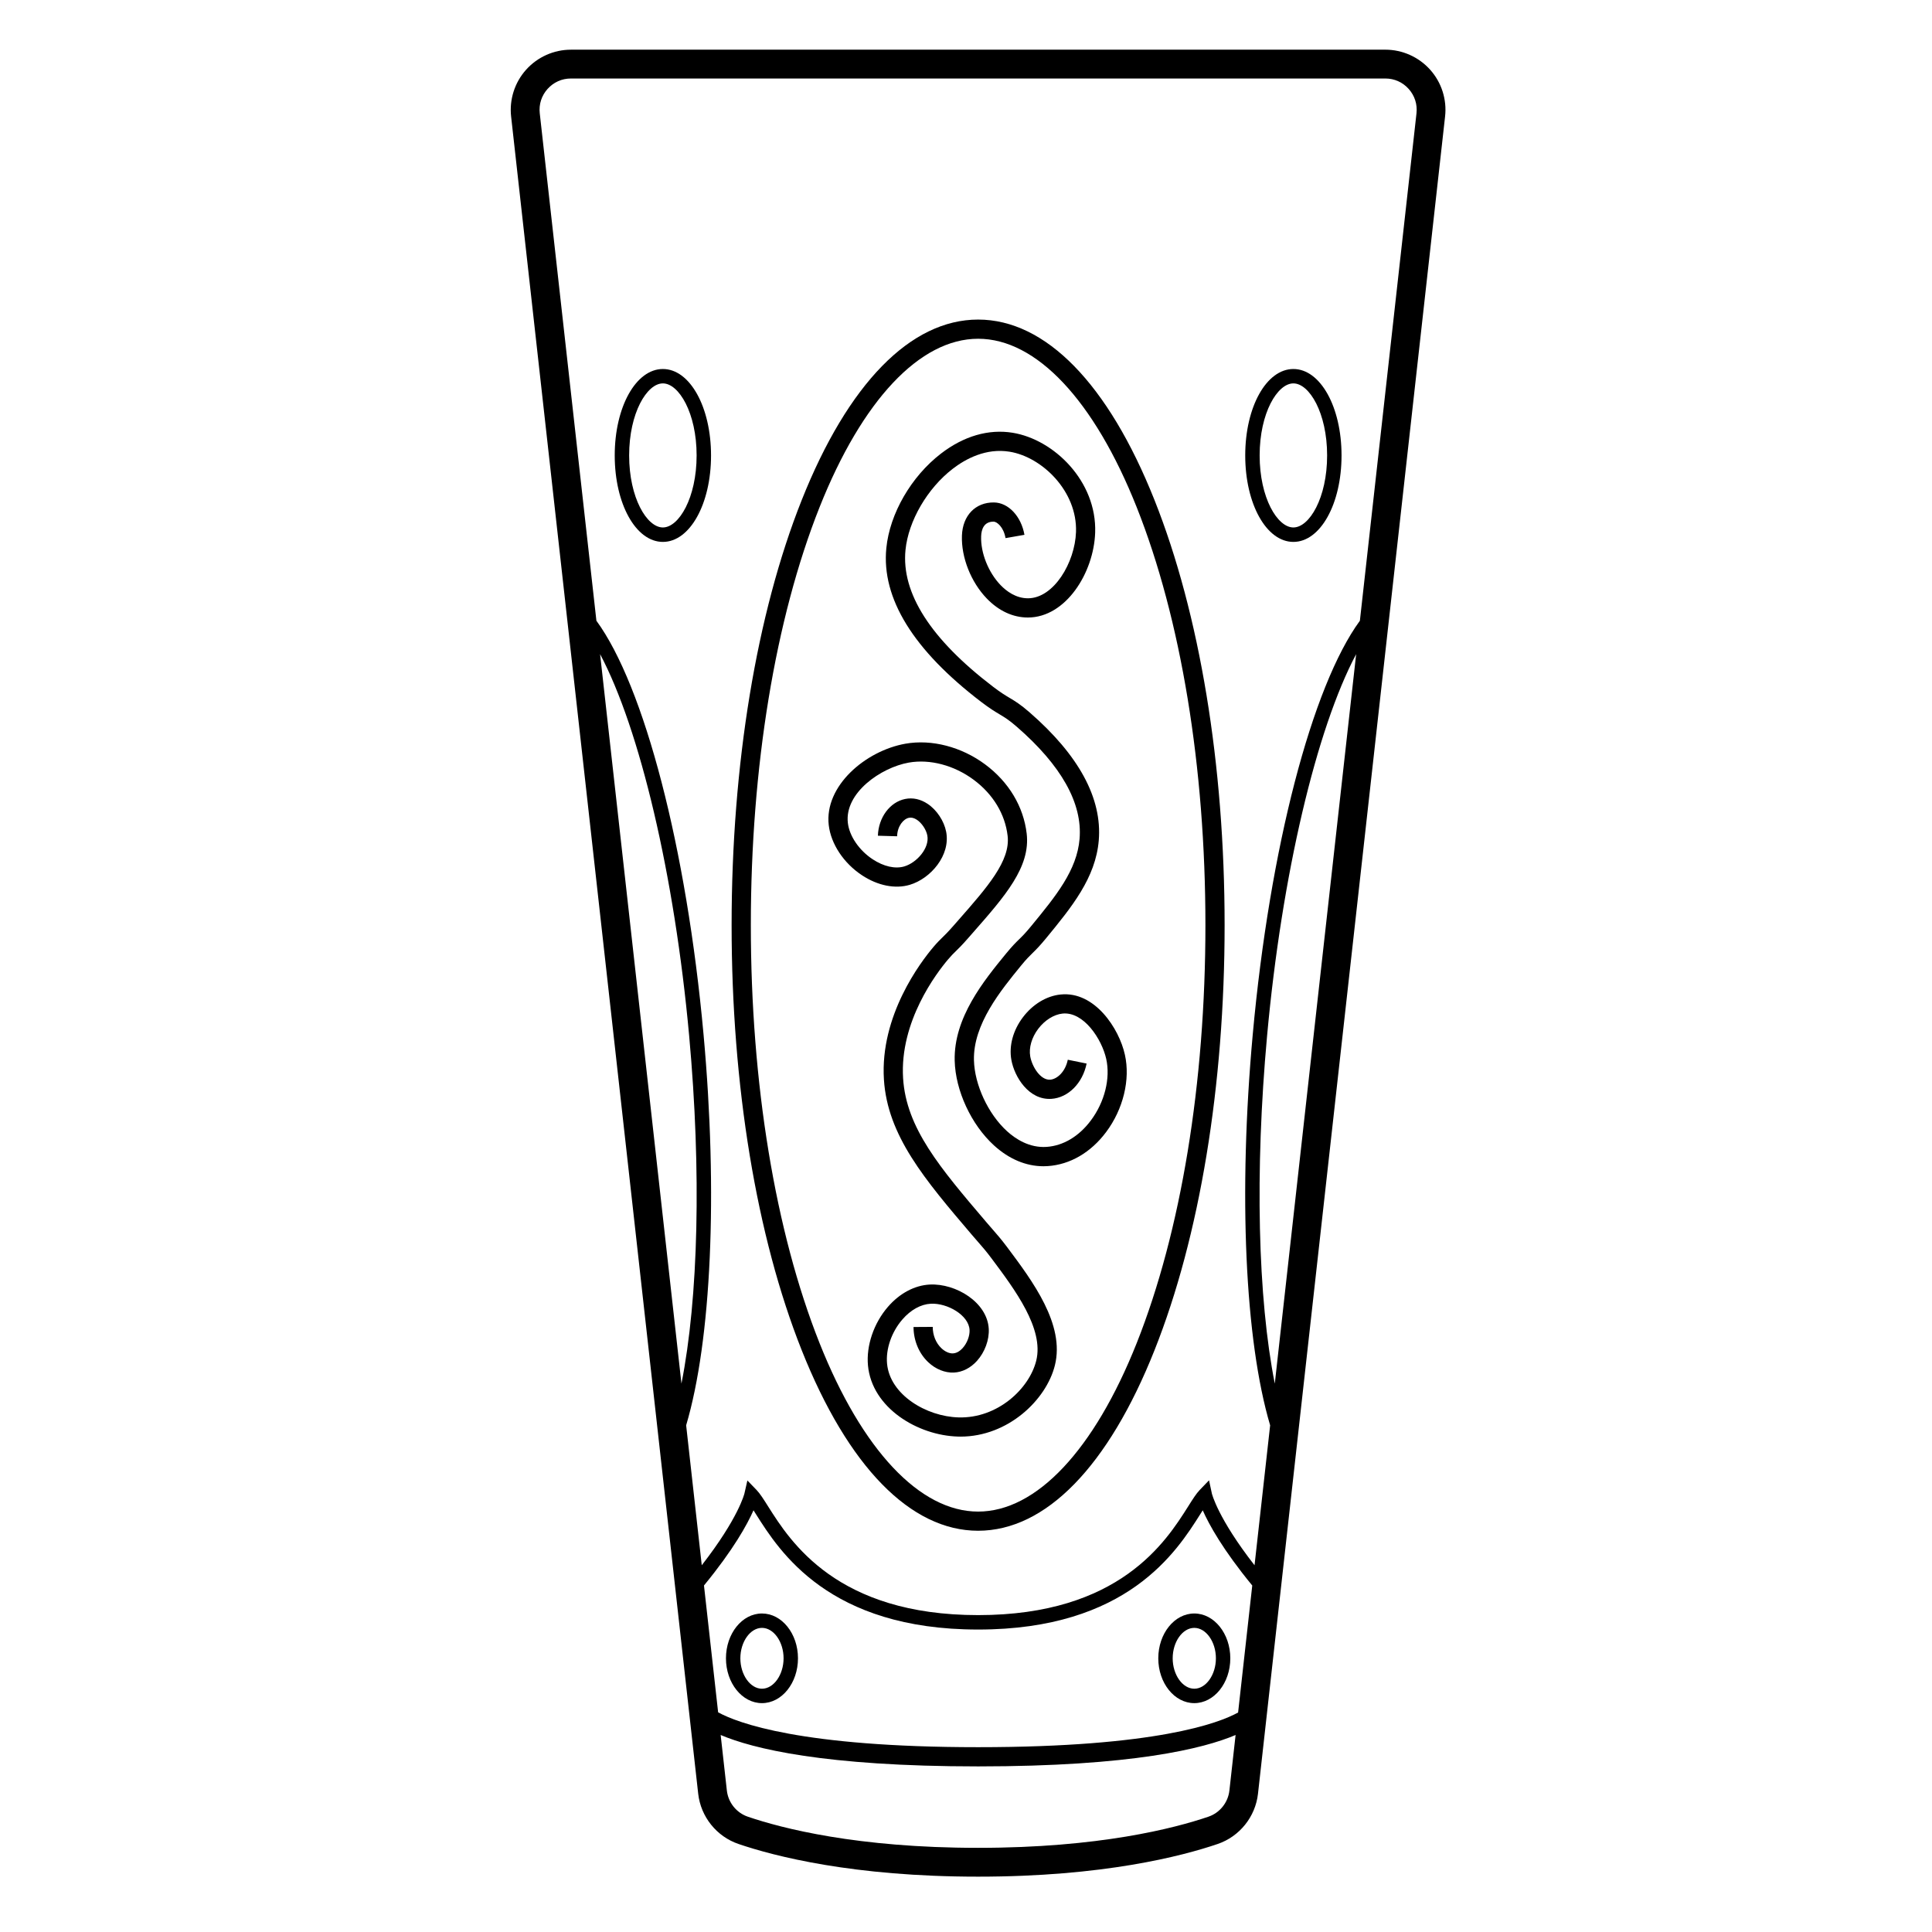
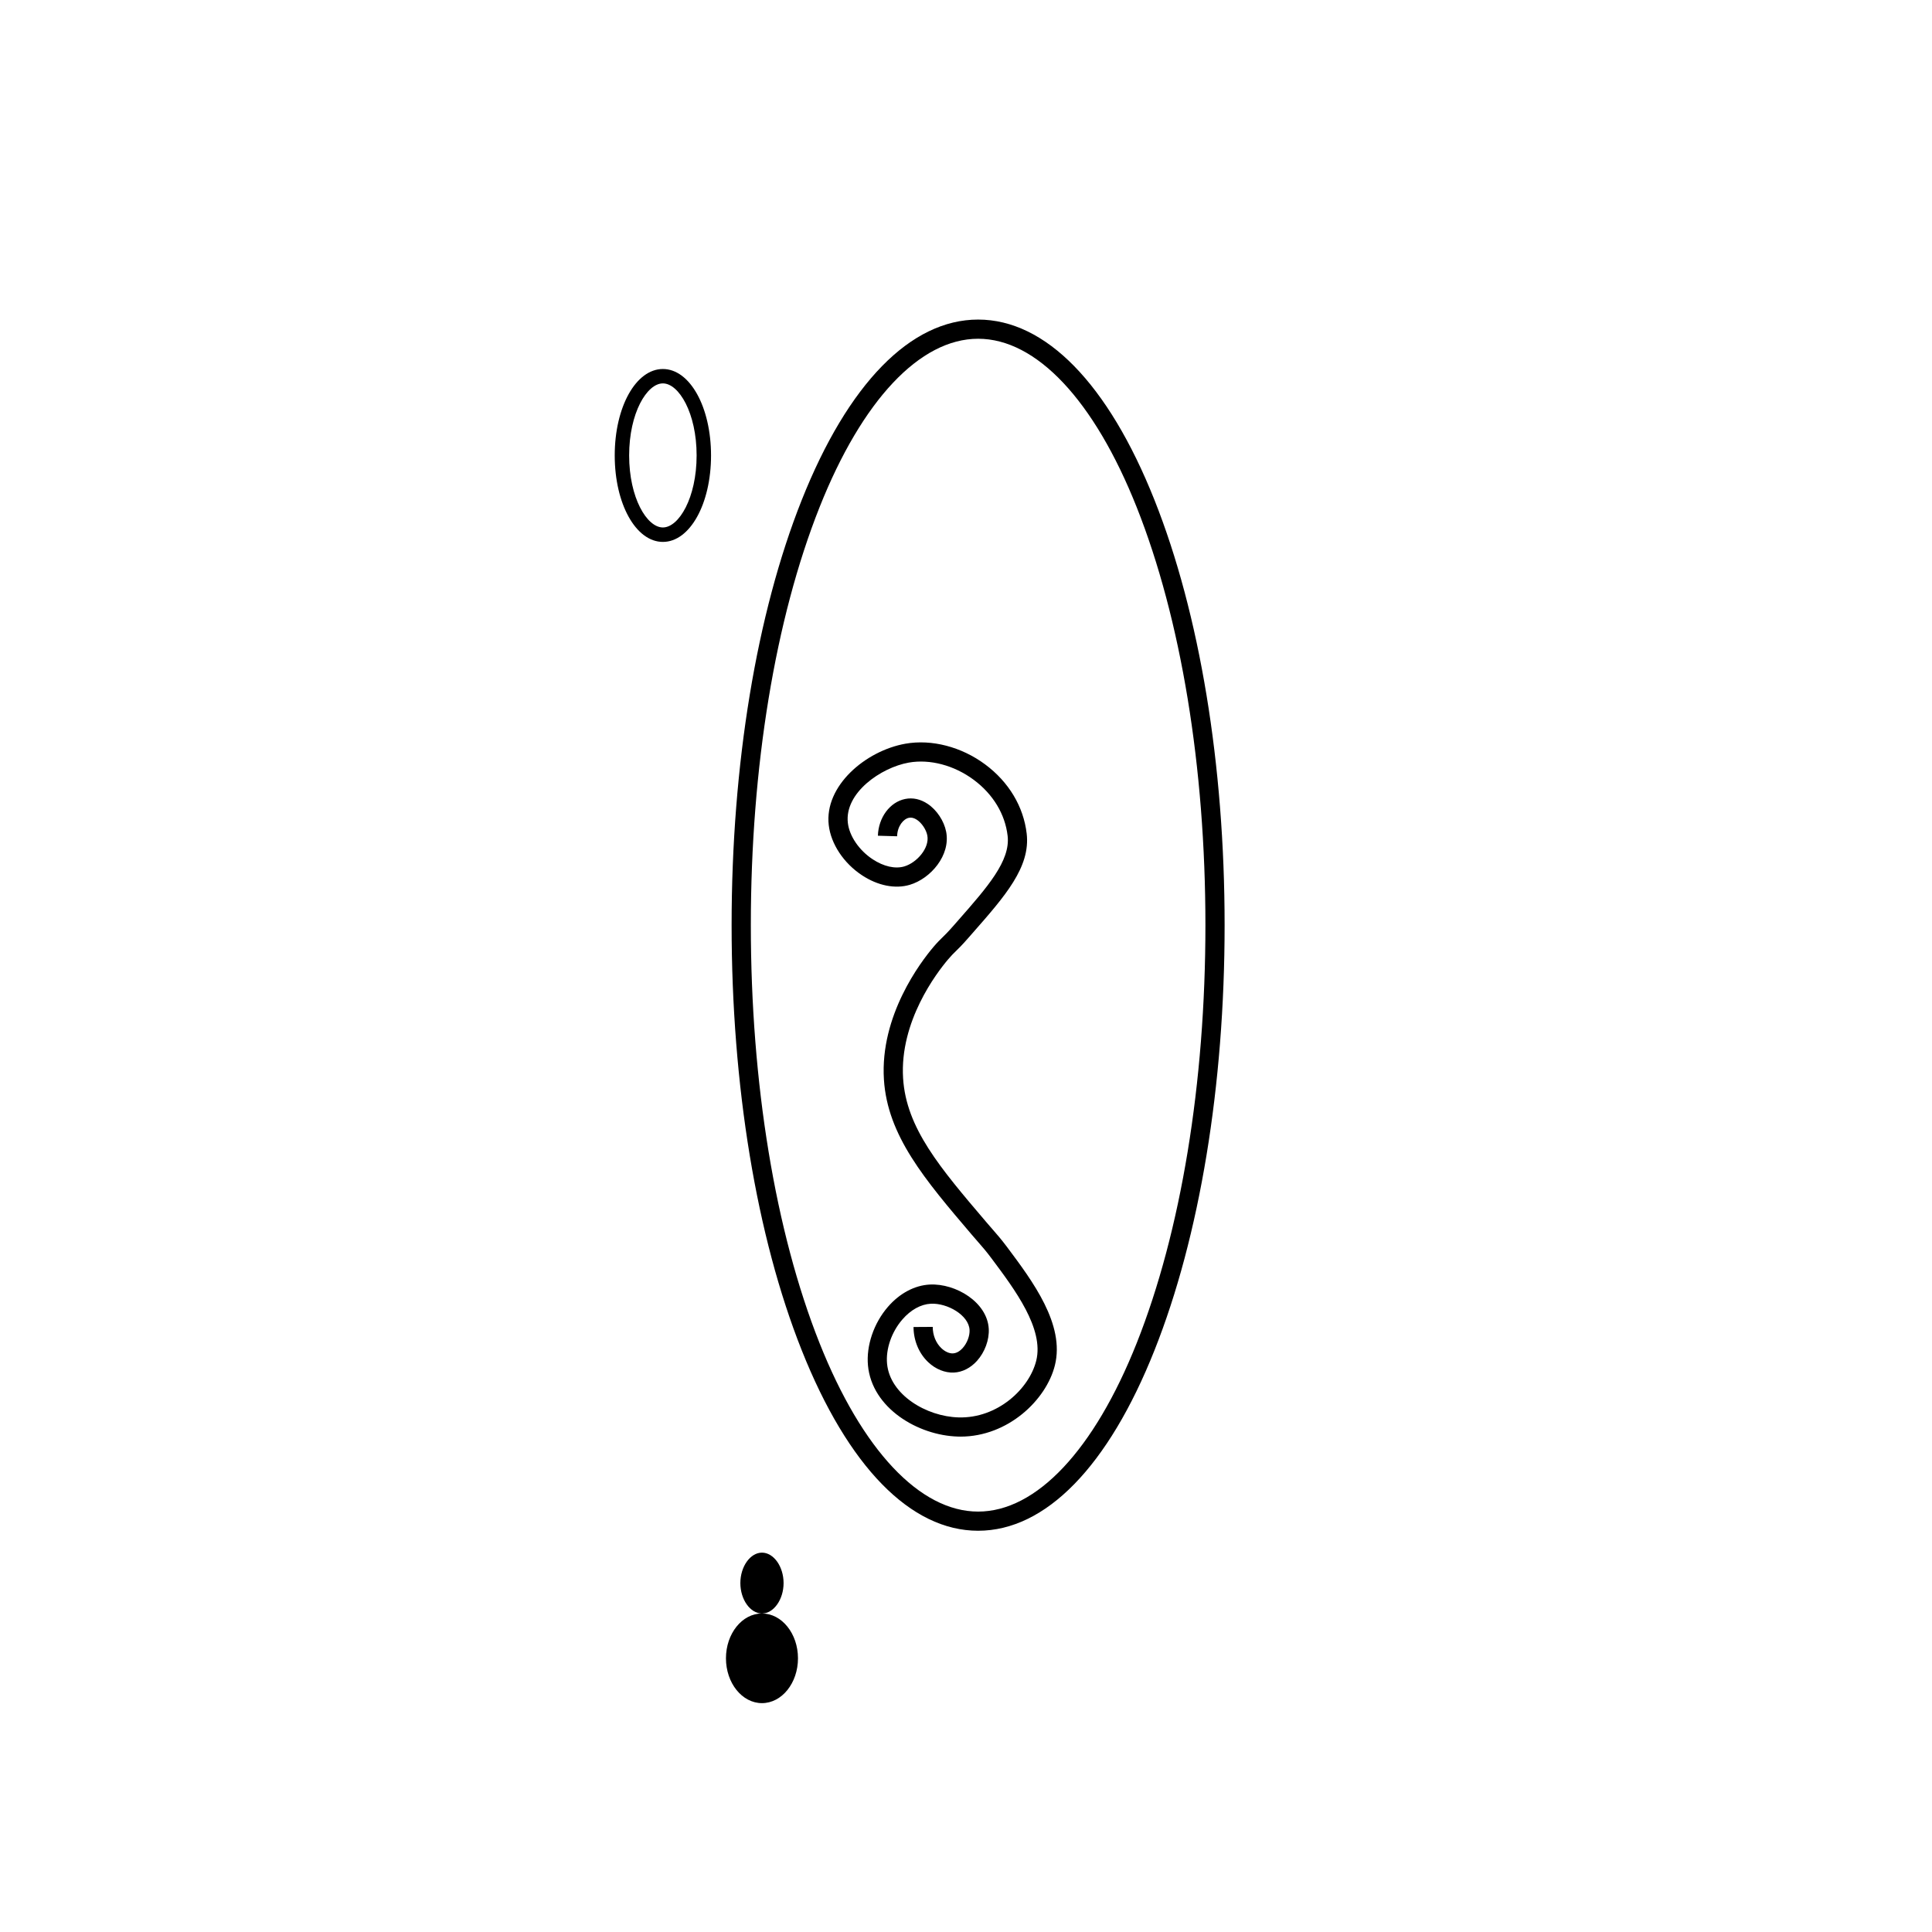
<svg xmlns="http://www.w3.org/2000/svg" fill="#000000" width="800px" height="800px" version="1.1" viewBox="144 144 512 512">
  <g>
    <path d="m407.04 469.79c-0.484-0.555-1.008-1.152-1.617-1.867-12.344-14.488-21.262-24.953-22.094-38.168-0.945-15.062 8.879-27.91 11.914-31.492 0.902-1.062 1.391-1.535 2.016-2.144 0.711-0.691 1.598-1.551 3.258-3.445l1.281-1.461c8.555-9.738 15.312-17.434 14.289-26.277-0.836-7.18-4.734-13.695-10.992-18.348-6.293-4.68-14.203-6.734-21.164-5.496-10.566 1.879-21.504 11.199-20.305 21.566 0.578 4.996 3.961 10.098 8.828 13.305 4.172 2.75 8.781 3.672 12.652 2.519 5.531-1.648 10.848-7.824 9.637-14.062-0.559-2.871-2.488-5.777-4.914-7.394-1.879-1.254-3.941-1.703-5.961-1.289-4.039 0.82-7.074 4.918-7.215 9.738l5.09 0.145c0.074-2.68 1.656-4.594 3.144-4.898 0.672-0.137 1.379 0.047 2.117 0.535 1.289 0.863 2.449 2.606 2.746 4.137 0.648 3.352-2.801 7.231-6.09 8.211-2.422 0.719-5.481 0.031-8.395-1.891-3.594-2.367-6.172-6.152-6.574-9.645-0.918-7.957 8.781-14.664 16.137-15.973 5.602-0.996 12.047 0.711 17.234 4.57 5.113 3.805 8.305 9.078 8.973 14.852 0.766 6.602-5.332 13.543-13.055 22.332l-1.285 1.465c-1.523 1.738-2.293 2.484-2.973 3.144-0.664 0.645-1.293 1.254-2.359 2.508-3.344 3.945-14.184 18.141-13.113 35.105 0.941 14.906 10.809 26.492 23.297 41.152 0.625 0.734 1.164 1.352 1.664 1.918 1.184 1.355 2.121 2.422 3.535 4.316 6.223 8.312 13.969 18.66 11.871 27.129-1.848 7.445-10.246 15.336-20.582 15.039-8.539-0.227-18.191-6-18.953-14.234-0.363-3.918 1.195-8.414 4.062-11.723 2.211-2.555 4.887-4.031 7.531-4.168 4.336-0.23 10.051 2.996 10.27 6.934 0.086 1.57-0.645 3.508-1.824 4.812-0.555 0.613-1.445 1.355-2.551 1.41-0.992 0.059-2.121-0.449-3.09-1.367-1.449-1.371-2.289-3.43-2.297-5.652l-5.09 0.031c0.02 3.602 1.438 7.004 3.891 9.32 1.969 1.863 4.457 2.867 6.84 2.75 2.227-0.109 4.387-1.211 6.082-3.09 2.086-2.316 3.285-5.578 3.125-8.5-0.387-7.031-8.707-12.066-15.609-11.734-4.039 0.207-7.992 2.309-11.117 5.914-3.742 4.324-5.769 10.27-5.285 15.523 1.043 11.281 13.211 18.57 23.887 18.852 0.215 0.004 0.434 0.012 0.645 0.012 12.566 0 22.727-9.707 25.008-18.906 2.684-10.812-5.863-22.234-12.73-31.406-1.539-2.039-2.582-3.234-3.789-4.613z" />
-     <path d="m425.08 407.55c-3.738 0.379-7.379 2.578-10 6.039-2.606 3.441-3.719 7.543-3.066 11.25 0.801 4.543 4.637 10.762 10.625 10.367 4.434-0.293 8.273-4.137 9.324-9.352l-4.988-1.012c-0.664 3.273-2.902 5.168-4.672 5.285-2.586 0.168-4.805-3.481-5.281-6.172-0.402-2.289 0.387-5.012 2.109-7.297 1.742-2.301 4.156-3.812 6.453-4.051 5.602-0.57 10.398 6.746 11.578 12.02 1.148 5.164-0.414 11.422-4.086 16.324-3.152 4.211-7.32 6.695-11.734 6.988-4.543 0.301-8.219-2.106-10.488-4.176-4.988-4.551-8.586-12.281-8.746-18.797-0.238-9.523 7.109-18.496 12.469-25.051 1.461-1.789 2.238-2.543 3.059-3.344 0.91-0.898 1.859-1.82 3.621-3.965 6.742-8.211 13.109-15.973 13.93-25.902 0.922-11.133-5.262-22.555-18.363-33.945-2.445-2.125-3.812-2.941-5.266-3.809-1.16-0.695-2.359-1.41-4.402-2.973-16.52-12.605-24.32-24.793-23.191-36.219 0.762-7.703 5.793-16.348 12.52-21.523 3.414-2.629 8.812-5.551 15.078-4.527 8.613 1.402 17.957 10.473 17.59 21.262-0.277 8.125-5.894 17.578-12.73 17.582h-0.012c-3.203 0-5.699-1.891-7.231-3.477-3.254-3.371-5.332-8.586-5.168-12.973 0.066-1.785 0.719-3.894 3.332-3.863 0.801 0.012 2.606 1.34 3.133 4.367l5.012-0.875c-0.863-4.922-4.262-8.531-8.082-8.578-4.898-0.055-8.289 3.457-8.484 8.766-0.211 5.769 2.371 12.324 6.59 16.695 3.18 3.293 6.941 5.031 10.891 5.031h0.016c10.047-0.012 17.453-11.871 17.809-22.5 0.465-13.629-10.934-24.68-21.859-26.461-6.387-1.039-12.957 0.871-19 5.516-7.894 6.07-13.578 15.906-14.484 25.059-1.316 13.301 7.148 27.02 25.164 40.77 2.277 1.738 3.656 2.562 4.883 3.293 1.359 0.812 2.434 1.457 4.539 3.285 11.812 10.27 17.406 20.254 16.629 29.684-0.691 8.348-6.297 15.18-12.793 23.09-1.586 1.934-2.394 2.727-3.25 3.559-0.883 0.863-1.793 1.758-3.438 3.762-5.871 7.168-13.906 16.988-13.617 28.398 0.195 7.918 4.379 16.934 10.402 22.43 3.984 3.637 8.504 5.535 13.129 5.535 0.379 0 0.75-0.016 1.129-0.039 5.918-0.395 11.418-3.598 15.473-9.02 4.535-6.062 6.445-13.91 4.977-20.48-1.531-6.984-8.02-16.898-17.027-15.977z" />
    <path d="m403.21 228.69c-17.887 0-34.484 17-46.758 47.867-11.977 30.121-18.566 70.121-18.566 112.62 0 42.5 6.594 82.504 18.566 112.62 12.27 30.867 28.875 47.867 46.758 47.867 17.887 0 34.492-17 46.758-47.867 11.977-30.121 18.566-70.125 18.566-112.62 0-42.508-6.594-82.504-18.566-112.62-12.27-30.867-28.875-47.867-46.758-47.867zm42.031 271.24c-11.281 28.379-26.598 44.656-42.027 44.656-15.426 0-30.746-16.277-42.027-44.656-11.742-29.539-18.207-68.871-18.207-110.75s6.465-81.203 18.207-110.75c11.281-28.379 26.598-44.656 42.027-44.656 15.426 0 30.746 16.277 42.027 44.656 11.742 29.539 18.207 68.871 18.207 110.75s-6.469 81.207-18.207 110.75z" />
-     <path d="m460.5 571.59c-5.266 0-9.543 5.332-9.543 11.879 0 6.551 4.281 11.879 9.543 11.879 5.262 0 9.543-5.332 9.543-11.879s-4.277-11.879-9.543-11.879zm0 19.938c-3.102 0-5.727-3.691-5.727-8.062 0-4.367 2.621-8.062 5.727-8.062 3.109 0 5.727 3.691 5.727 8.062 0 4.367-2.625 8.062-5.727 8.062z" />
-     <path d="m523.01 162.48c-3.023-3.375-7.352-5.316-11.887-5.316l-215.82 0.004c-4.527 0-8.863 1.934-11.887 5.316-3.023 3.375-4.465 7.894-3.965 12.398l49.578 444.47c0.68 6.109 4.871 11.34 10.68 13.32 9.492 3.234 30.359 8.66 63.496 8.66s54.008-5.426 63.496-8.66c5.809-1.98 10-7.211 10.68-13.32l49.578-444.47c0.516-4.508-0.93-9.027-3.949-12.402zm-219.98 154.87c10.488 19.73 19.711 58.406 23.602 101.12 3.285 36.059 2.449 69.547-2.039 92.195zm169.08 280.48c-5.012 2.781-21.711 9.191-68.895 9.191-46.934 0-63.793-6.438-68.902-9.238l-3.75-33.613c7.801-9.492 11.461-16.164 13.125-19.926 0.203 0.316 0.414 0.648 0.625 0.988 6.277 9.934 19.332 30.613 58.898 30.613 39.562 0 52.621-20.672 58.898-30.605 0.215-0.344 0.422-0.676 0.629-0.992 1.664 3.762 5.324 10.434 13.125 19.926zm-7.863 27.613c-9.043 3.082-29 8.254-61.031 8.254-32.039 0-51.988-5.168-61.031-8.254-3.023-1.027-5.203-3.754-5.559-6.938l-1.641-14.715c8.473 3.594 27.387 8.324 68.23 8.324 40.848 0 59.758-4.727 68.23-8.324l-1.641 14.715c-0.355 3.184-2.539 5.91-5.559 6.938zm17.586-114.77c-4.488-22.652-5.324-56.141-2.039-92.195 3.894-42.715 13.113-81.395 23.602-101.12zm37.551-336.64-15 134.47c-12.68 17.316-23.887 60.176-28.391 109.62-3.848 42.219-2.062 81.094 4.609 103.6l-4.137 37.086c-9.723-12.473-11.289-18.938-11.305-19.004l-0.754-3.512-2.488 2.59c-0.906 0.941-1.844 2.43-3.027 4.309-5.91 9.355-18.211 28.828-55.672 28.828-37.465 0-49.762-19.473-55.672-28.828-1.188-1.879-2.125-3.367-3.027-4.309l-2.453-2.539-0.785 3.445c-0.016 0.07-1.586 6.539-11.309 19.016l-4.137-37.086c6.672-22.512 8.453-61.383 4.609-103.6-4.504-49.438-15.707-92.297-28.391-109.62l-15.012-134.47c-0.266-2.379 0.469-4.676 2.066-6.457 1.598-1.785 3.797-2.769 6.191-2.769h215.83c2.398 0 4.594 0.984 6.191 2.769 1.594 1.781 2.328 4.082 2.062 6.457z" />
-     <path d="m345.93 571.59c-5.266 0-9.543 5.332-9.543 11.879 0 6.551 4.281 11.879 9.543 11.879 5.266 0 9.543-5.332 9.543-11.879s-4.285-11.879-9.543-11.879zm0 19.938c-3.102 0-5.727-3.691-5.727-8.062 0-4.367 2.625-8.062 5.727-8.062 3.102 0 5.727 3.691 5.727 8.062 0 4.367-2.625 8.062-5.727 8.062z" />
-     <path d="m486.76 241.79c-7.152 0-12.762 10.062-12.762 22.91 0 12.848 5.606 22.91 12.762 22.91 7.152 0 12.762-10.062 12.762-22.91 0-12.852-5.606-22.91-12.762-22.91zm0 41.992c-4.231 0-8.941-7.84-8.941-19.09s4.715-19.09 8.941-19.09c4.231 0 8.941 7.84 8.941 19.09 0.004 11.25-4.707 19.09-8.941 19.09z" />
+     <path d="m345.93 571.59c-5.266 0-9.543 5.332-9.543 11.879 0 6.551 4.281 11.879 9.543 11.879 5.266 0 9.543-5.332 9.543-11.879s-4.285-11.879-9.543-11.879zc-3.102 0-5.727-3.691-5.727-8.062 0-4.367 2.625-8.062 5.727-8.062 3.102 0 5.727 3.691 5.727 8.062 0 4.367-2.625 8.062-5.727 8.062z" />
    <path d="m319.67 241.79c-7.152 0-12.762 10.062-12.762 22.91 0 12.848 5.606 22.91 12.762 22.91 7.152 0 12.762-10.062 12.762-22.91-0.004-12.852-5.609-22.91-12.762-22.91zm0 41.992c-4.231 0-8.941-7.84-8.941-19.09s4.715-19.09 8.941-19.09c4.231 0 8.941 7.84 8.941 19.09s-4.711 19.09-8.941 19.09z" />
  </g>
</svg>